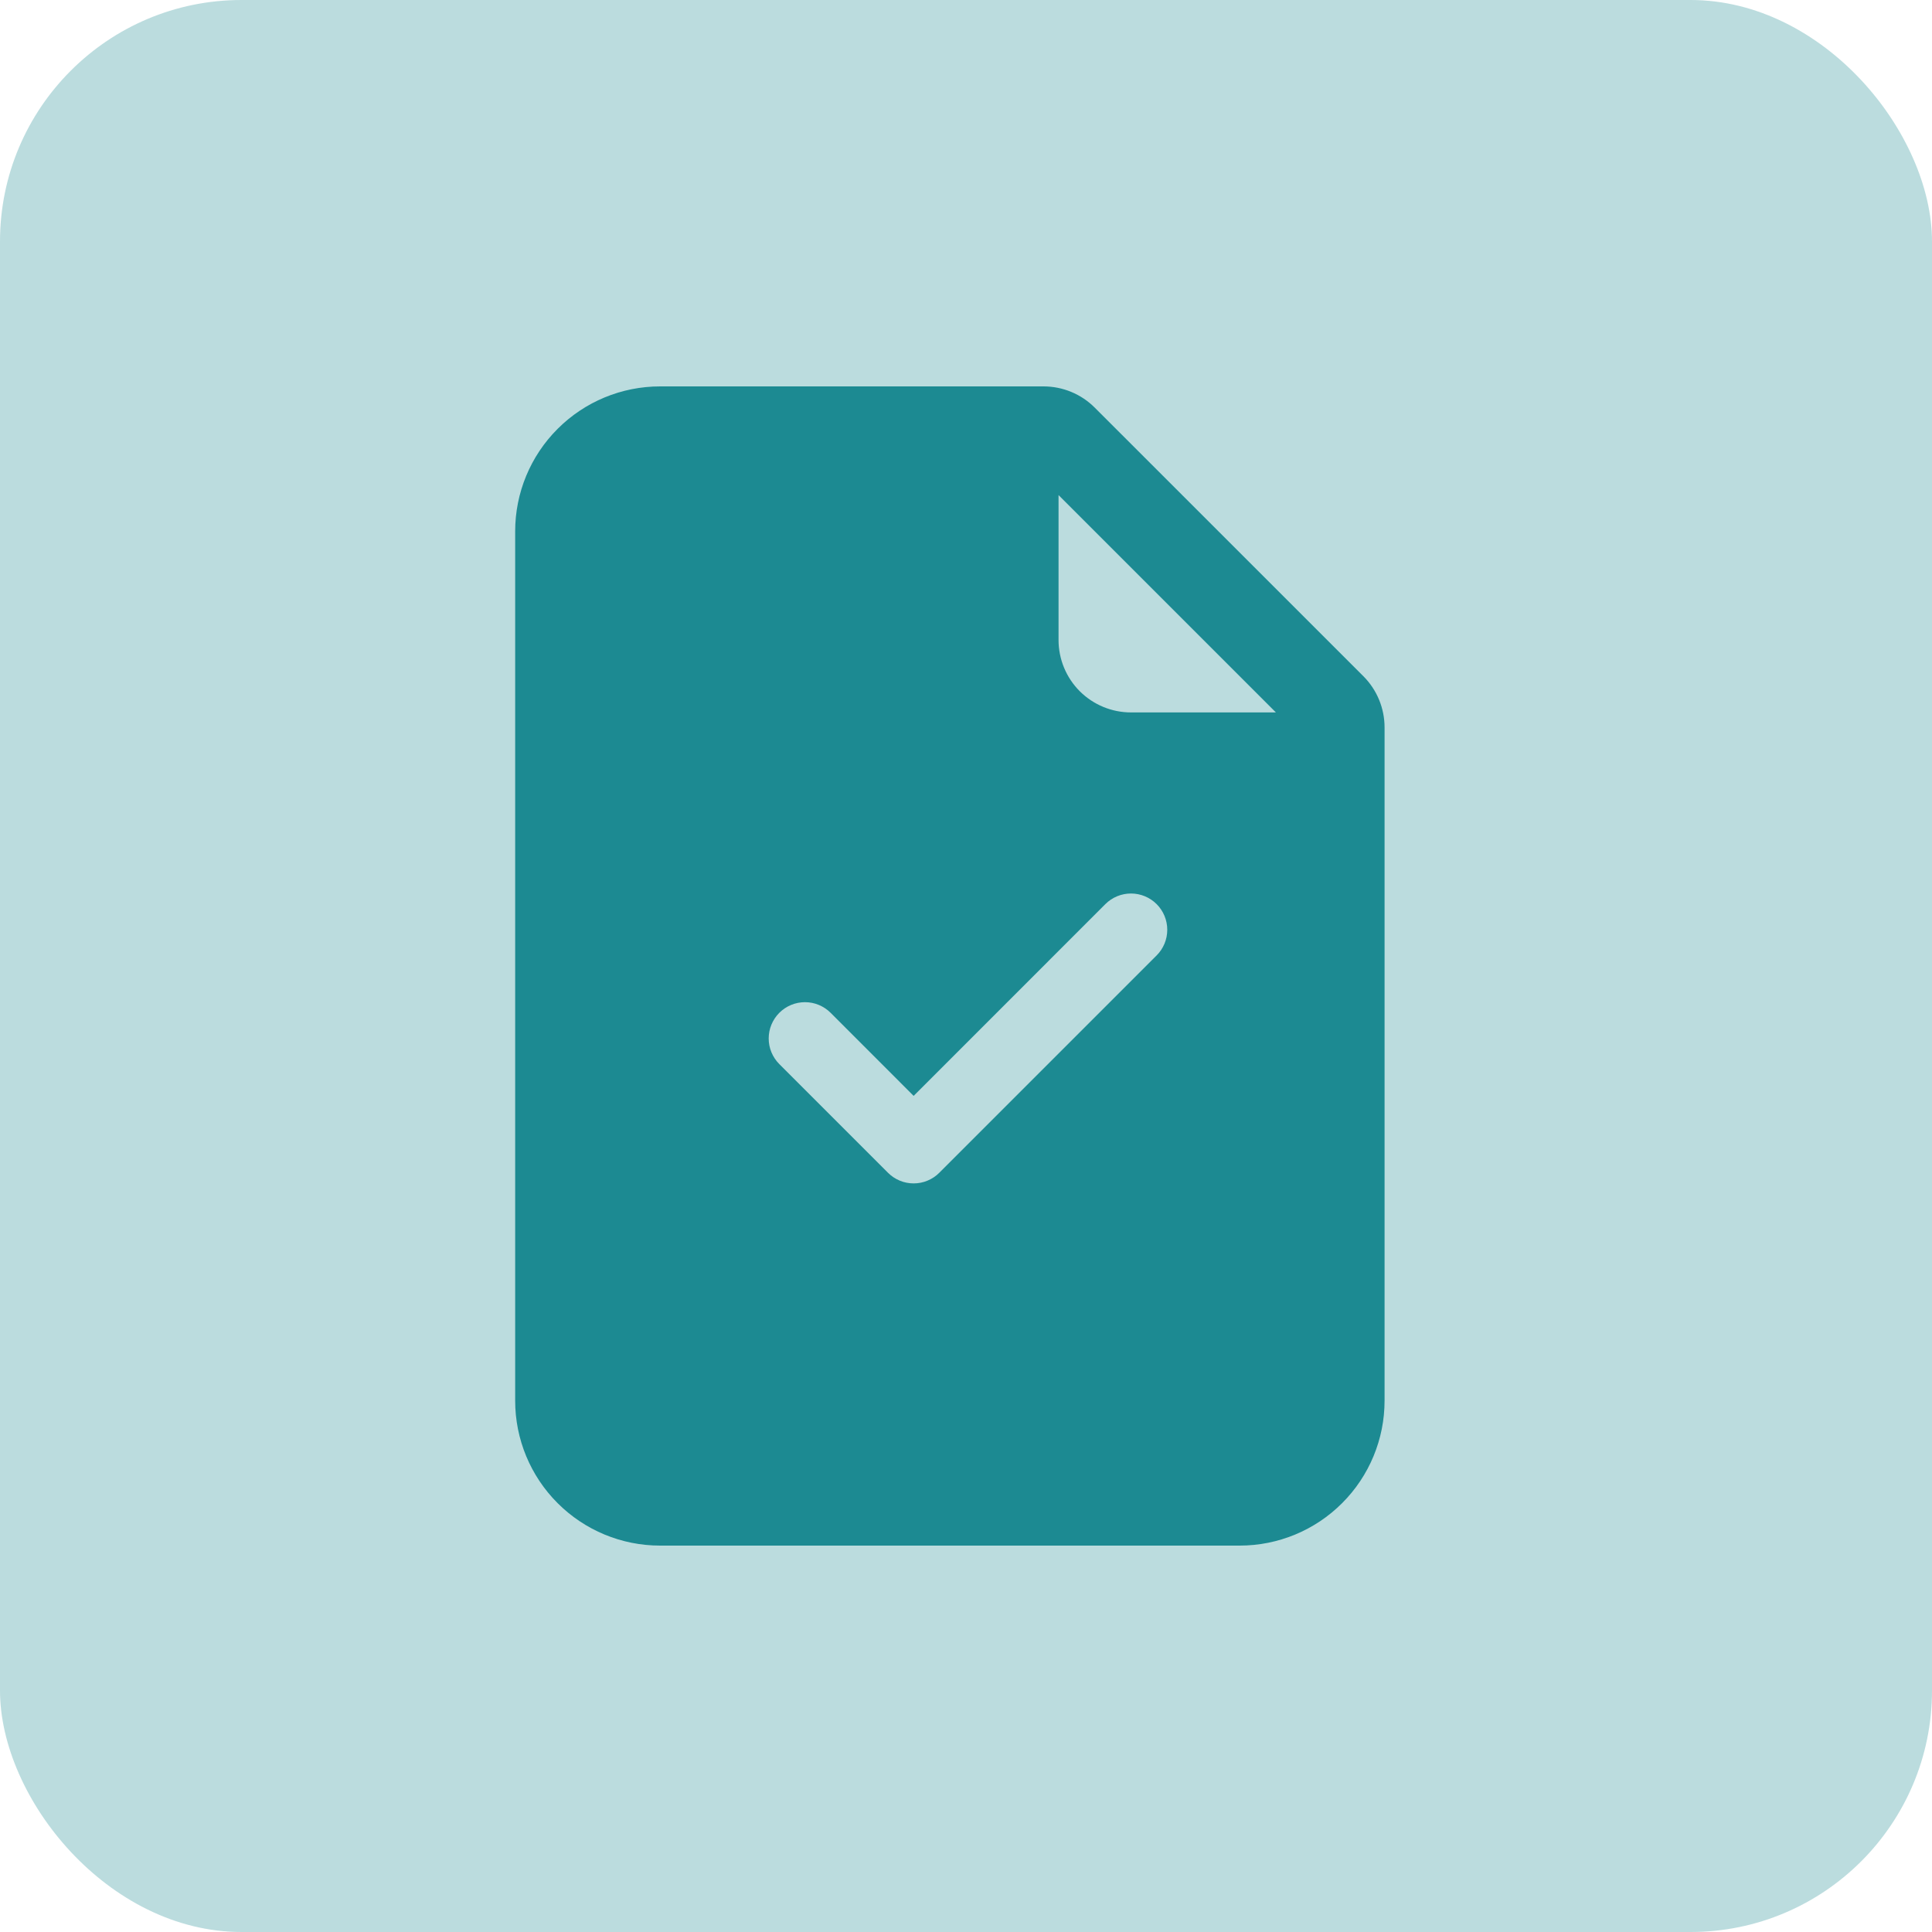
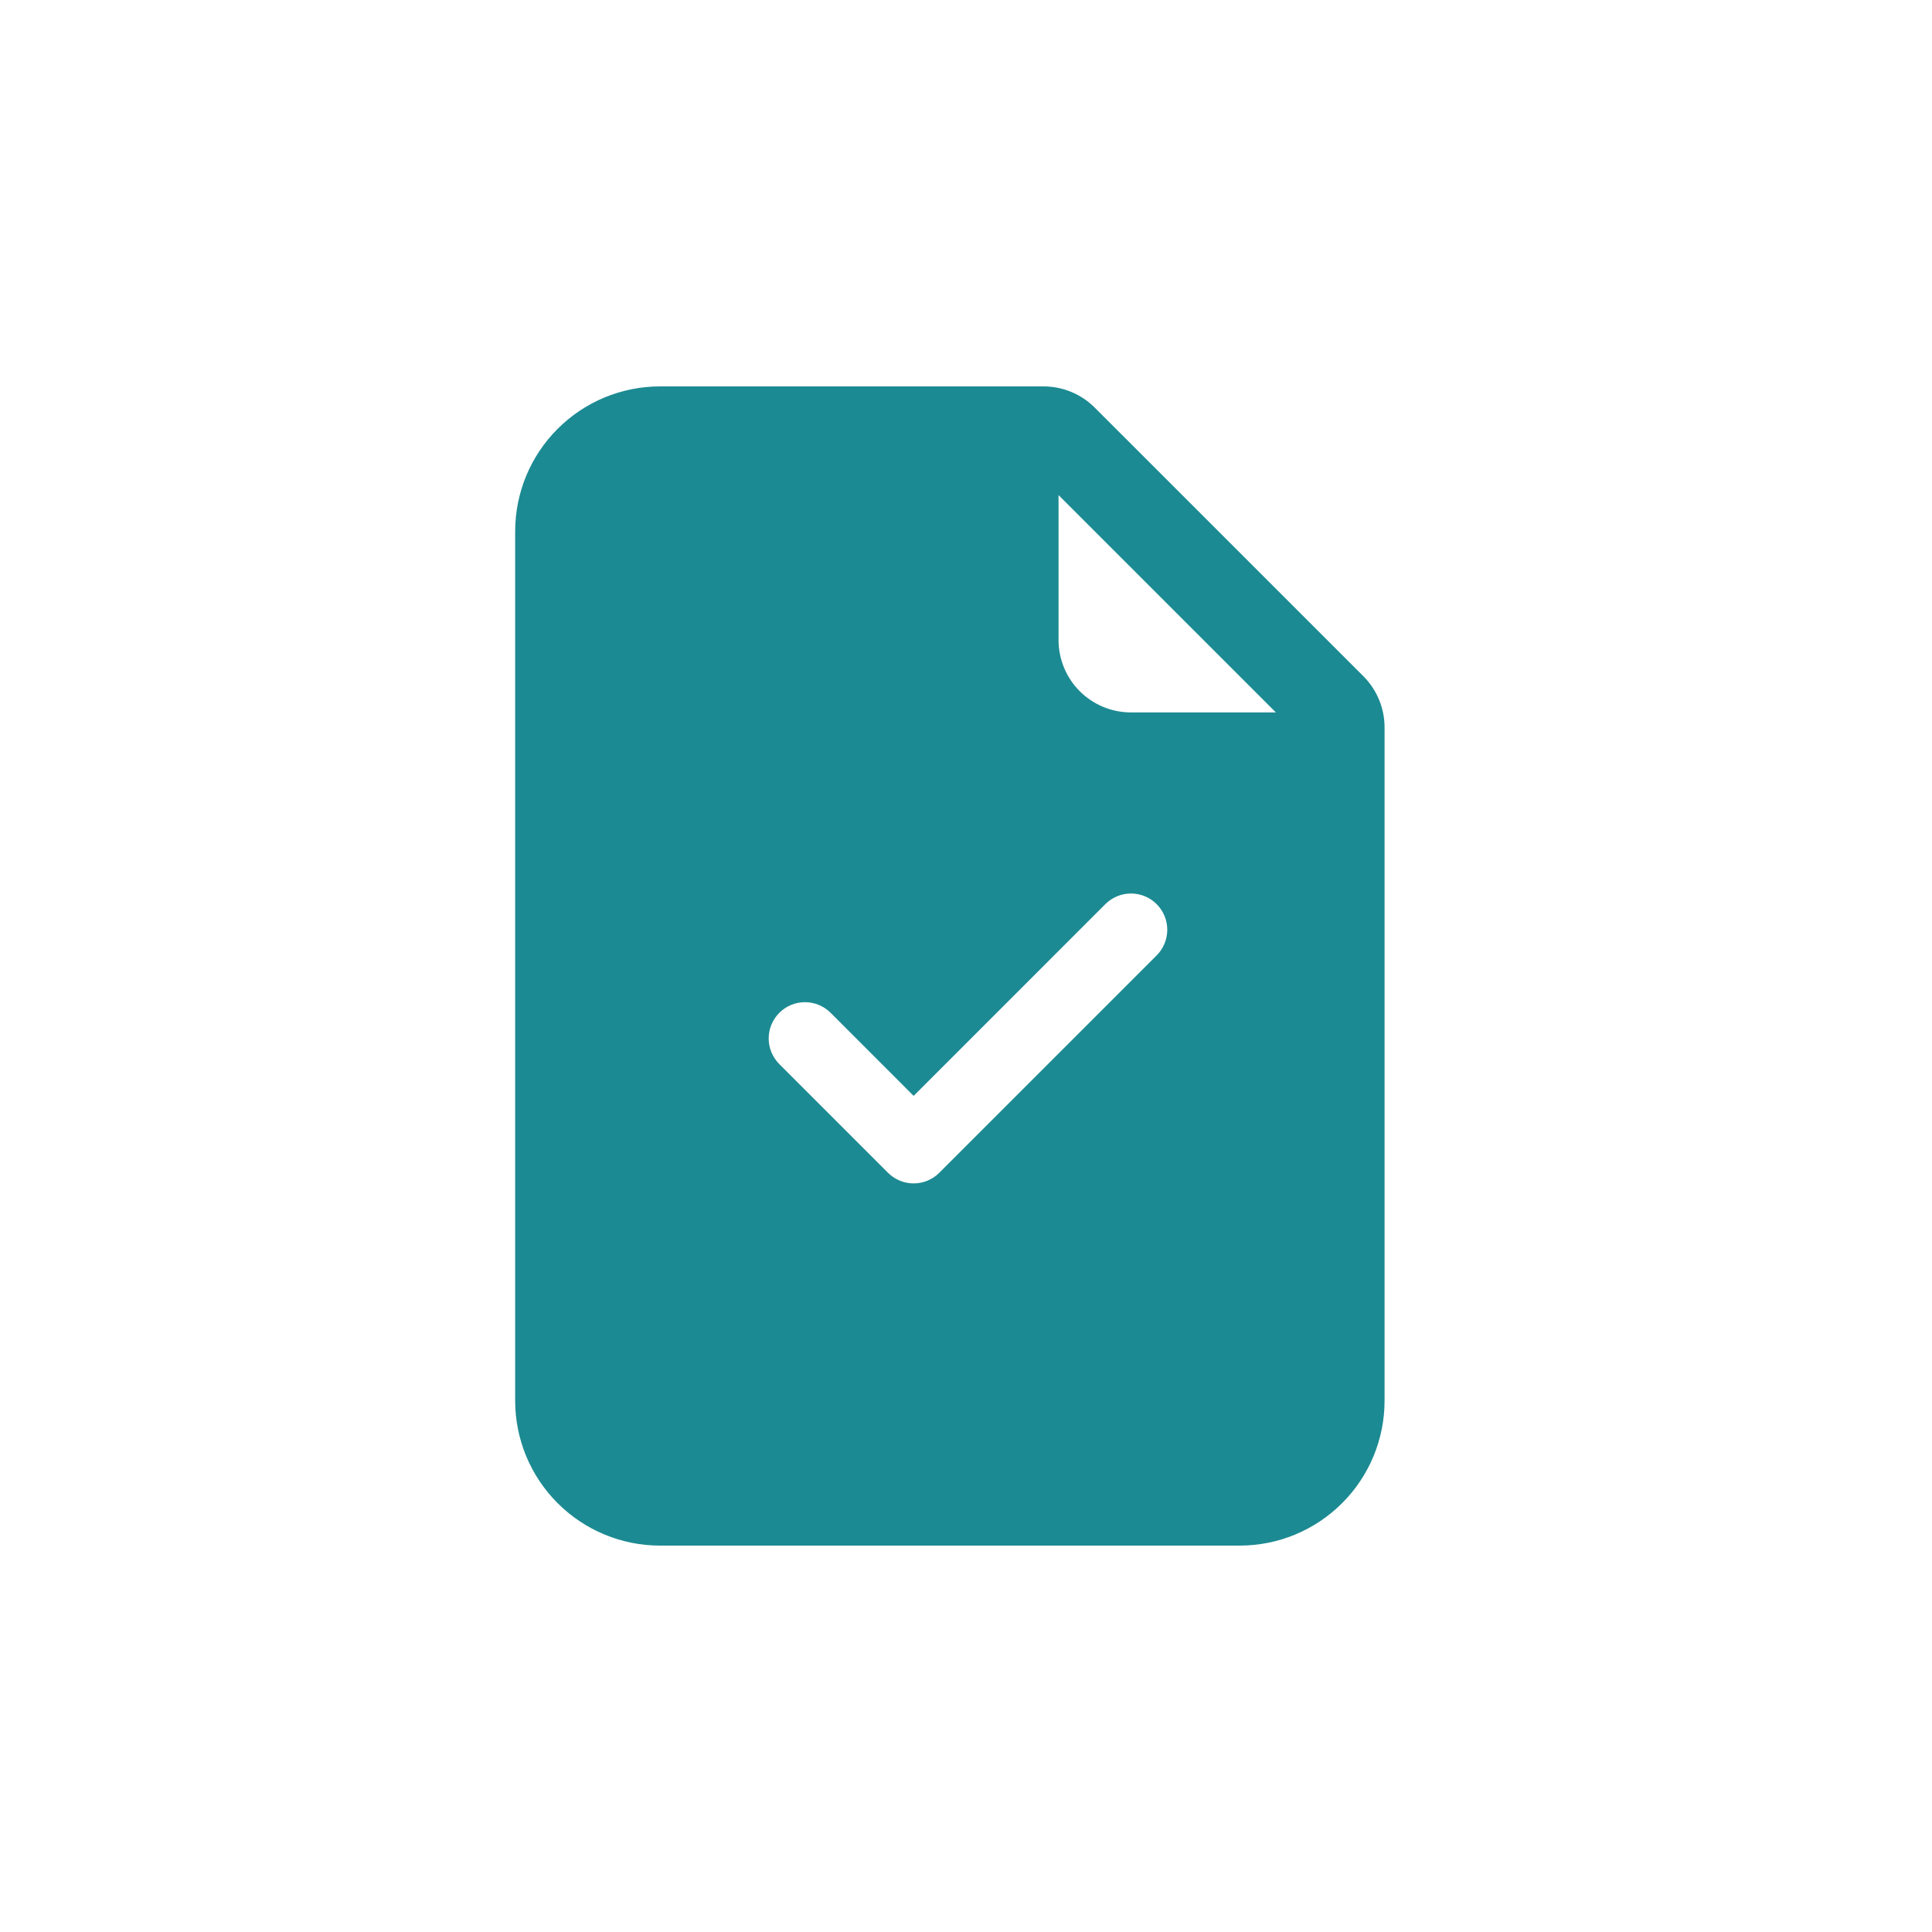
<svg xmlns="http://www.w3.org/2000/svg" width="40" height="40" viewBox="0 0 40 40" fill="none">
-   <rect opacity="0.3" width="40" height="40" rx="5" fill="#1C8A92" />
  <path d="M21.605 8H13.666C12.87 8 12.107 8.316 11.545 8.879C10.982 9.441 10.666 10.204 10.666 11V29C10.666 29.796 10.982 30.559 11.545 31.121C12.107 31.684 12.87 32 13.666 32H25.666C26.462 32 27.225 31.684 27.787 31.121C28.35 30.559 28.666 29.796 28.666 29V15.06C28.666 14.663 28.508 14.281 28.227 14L22.666 8.44C22.385 8.158 22.003 8 21.605 8ZM21.916 13.25V10.25L26.416 14.75H23.416C23.018 14.75 22.637 14.592 22.355 14.311C22.074 14.029 21.916 13.648 21.916 13.25ZM23.947 19.781L19.447 24.281C19.377 24.351 19.295 24.406 19.203 24.444C19.112 24.482 19.015 24.501 18.916 24.501C18.817 24.501 18.72 24.482 18.629 24.444C18.537 24.406 18.455 24.351 18.385 24.281L16.135 22.031C16.065 21.961 16.01 21.878 15.972 21.787C15.934 21.696 15.915 21.599 15.915 21.5C15.915 21.401 15.934 21.304 15.972 21.213C16.01 21.122 16.065 21.039 16.135 20.969C16.276 20.828 16.467 20.749 16.666 20.749C16.765 20.749 16.862 20.768 16.953 20.806C17.044 20.844 17.127 20.899 17.197 20.969L18.916 22.689L22.885 18.719C23.026 18.578 23.217 18.499 23.416 18.499C23.615 18.499 23.806 18.578 23.947 18.719C24.088 18.86 24.167 19.051 24.167 19.25C24.167 19.449 24.088 19.64 23.947 19.781Z" fill="#1C8A92" />
</svg>